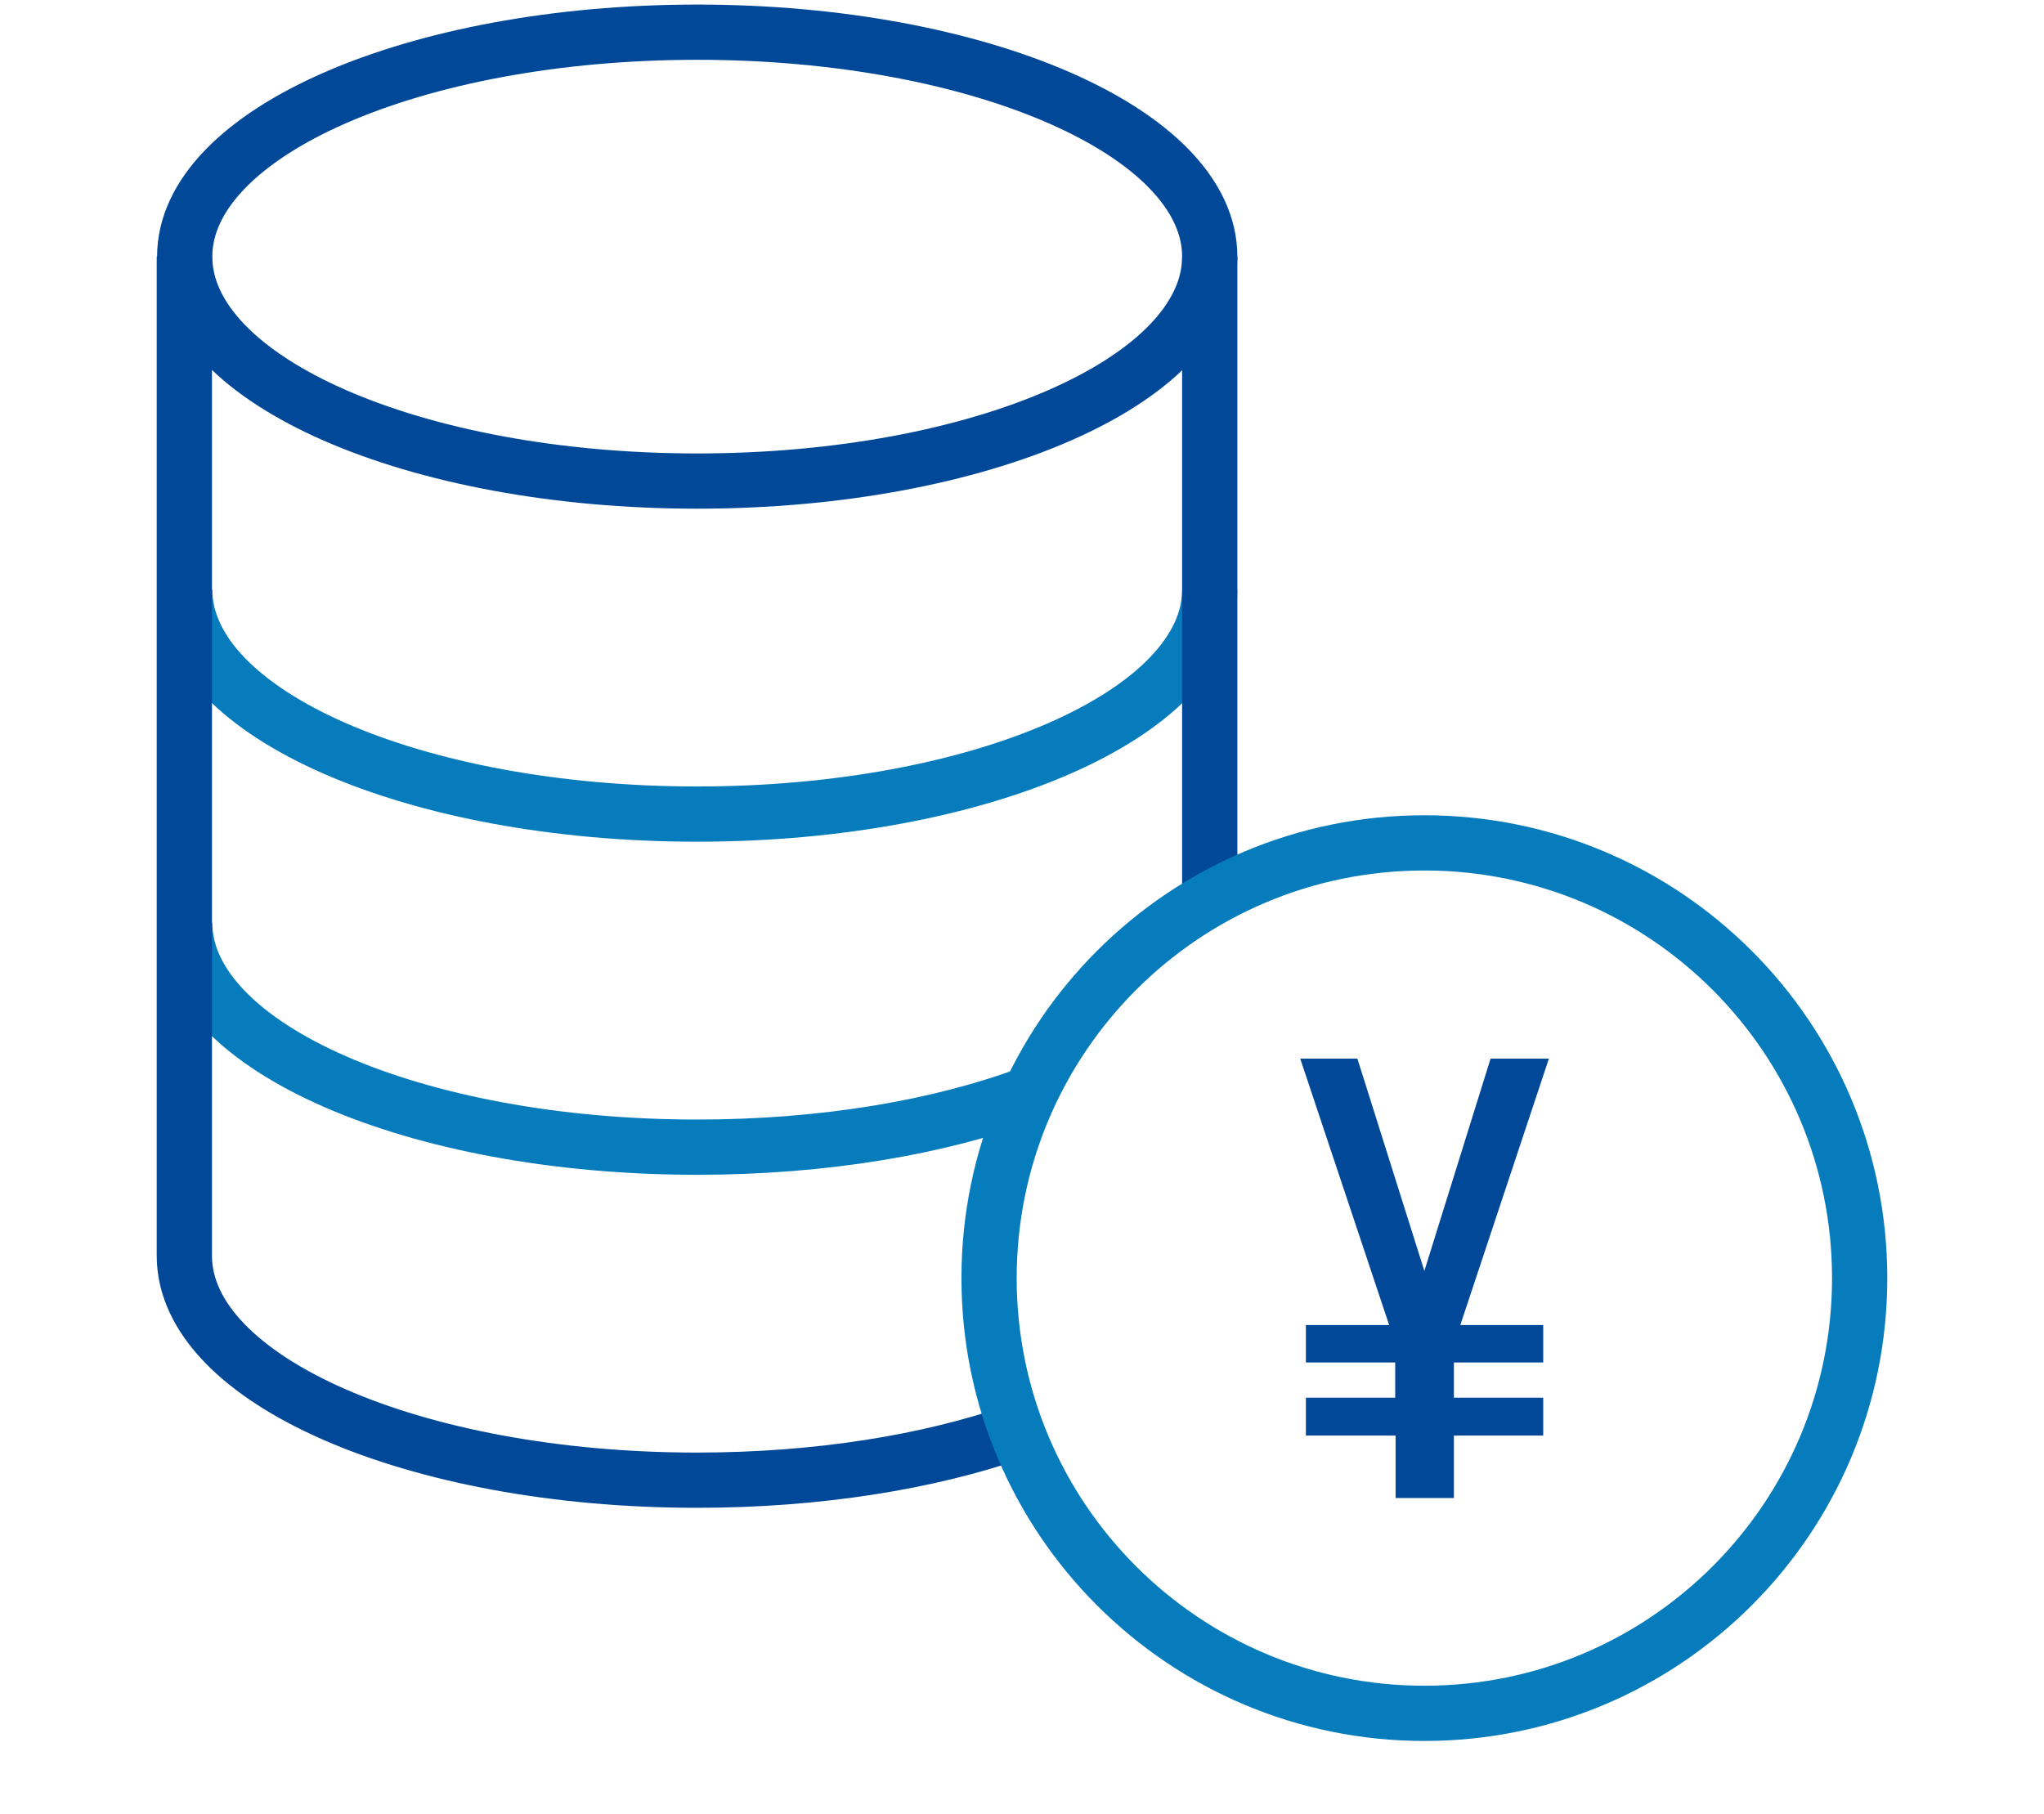
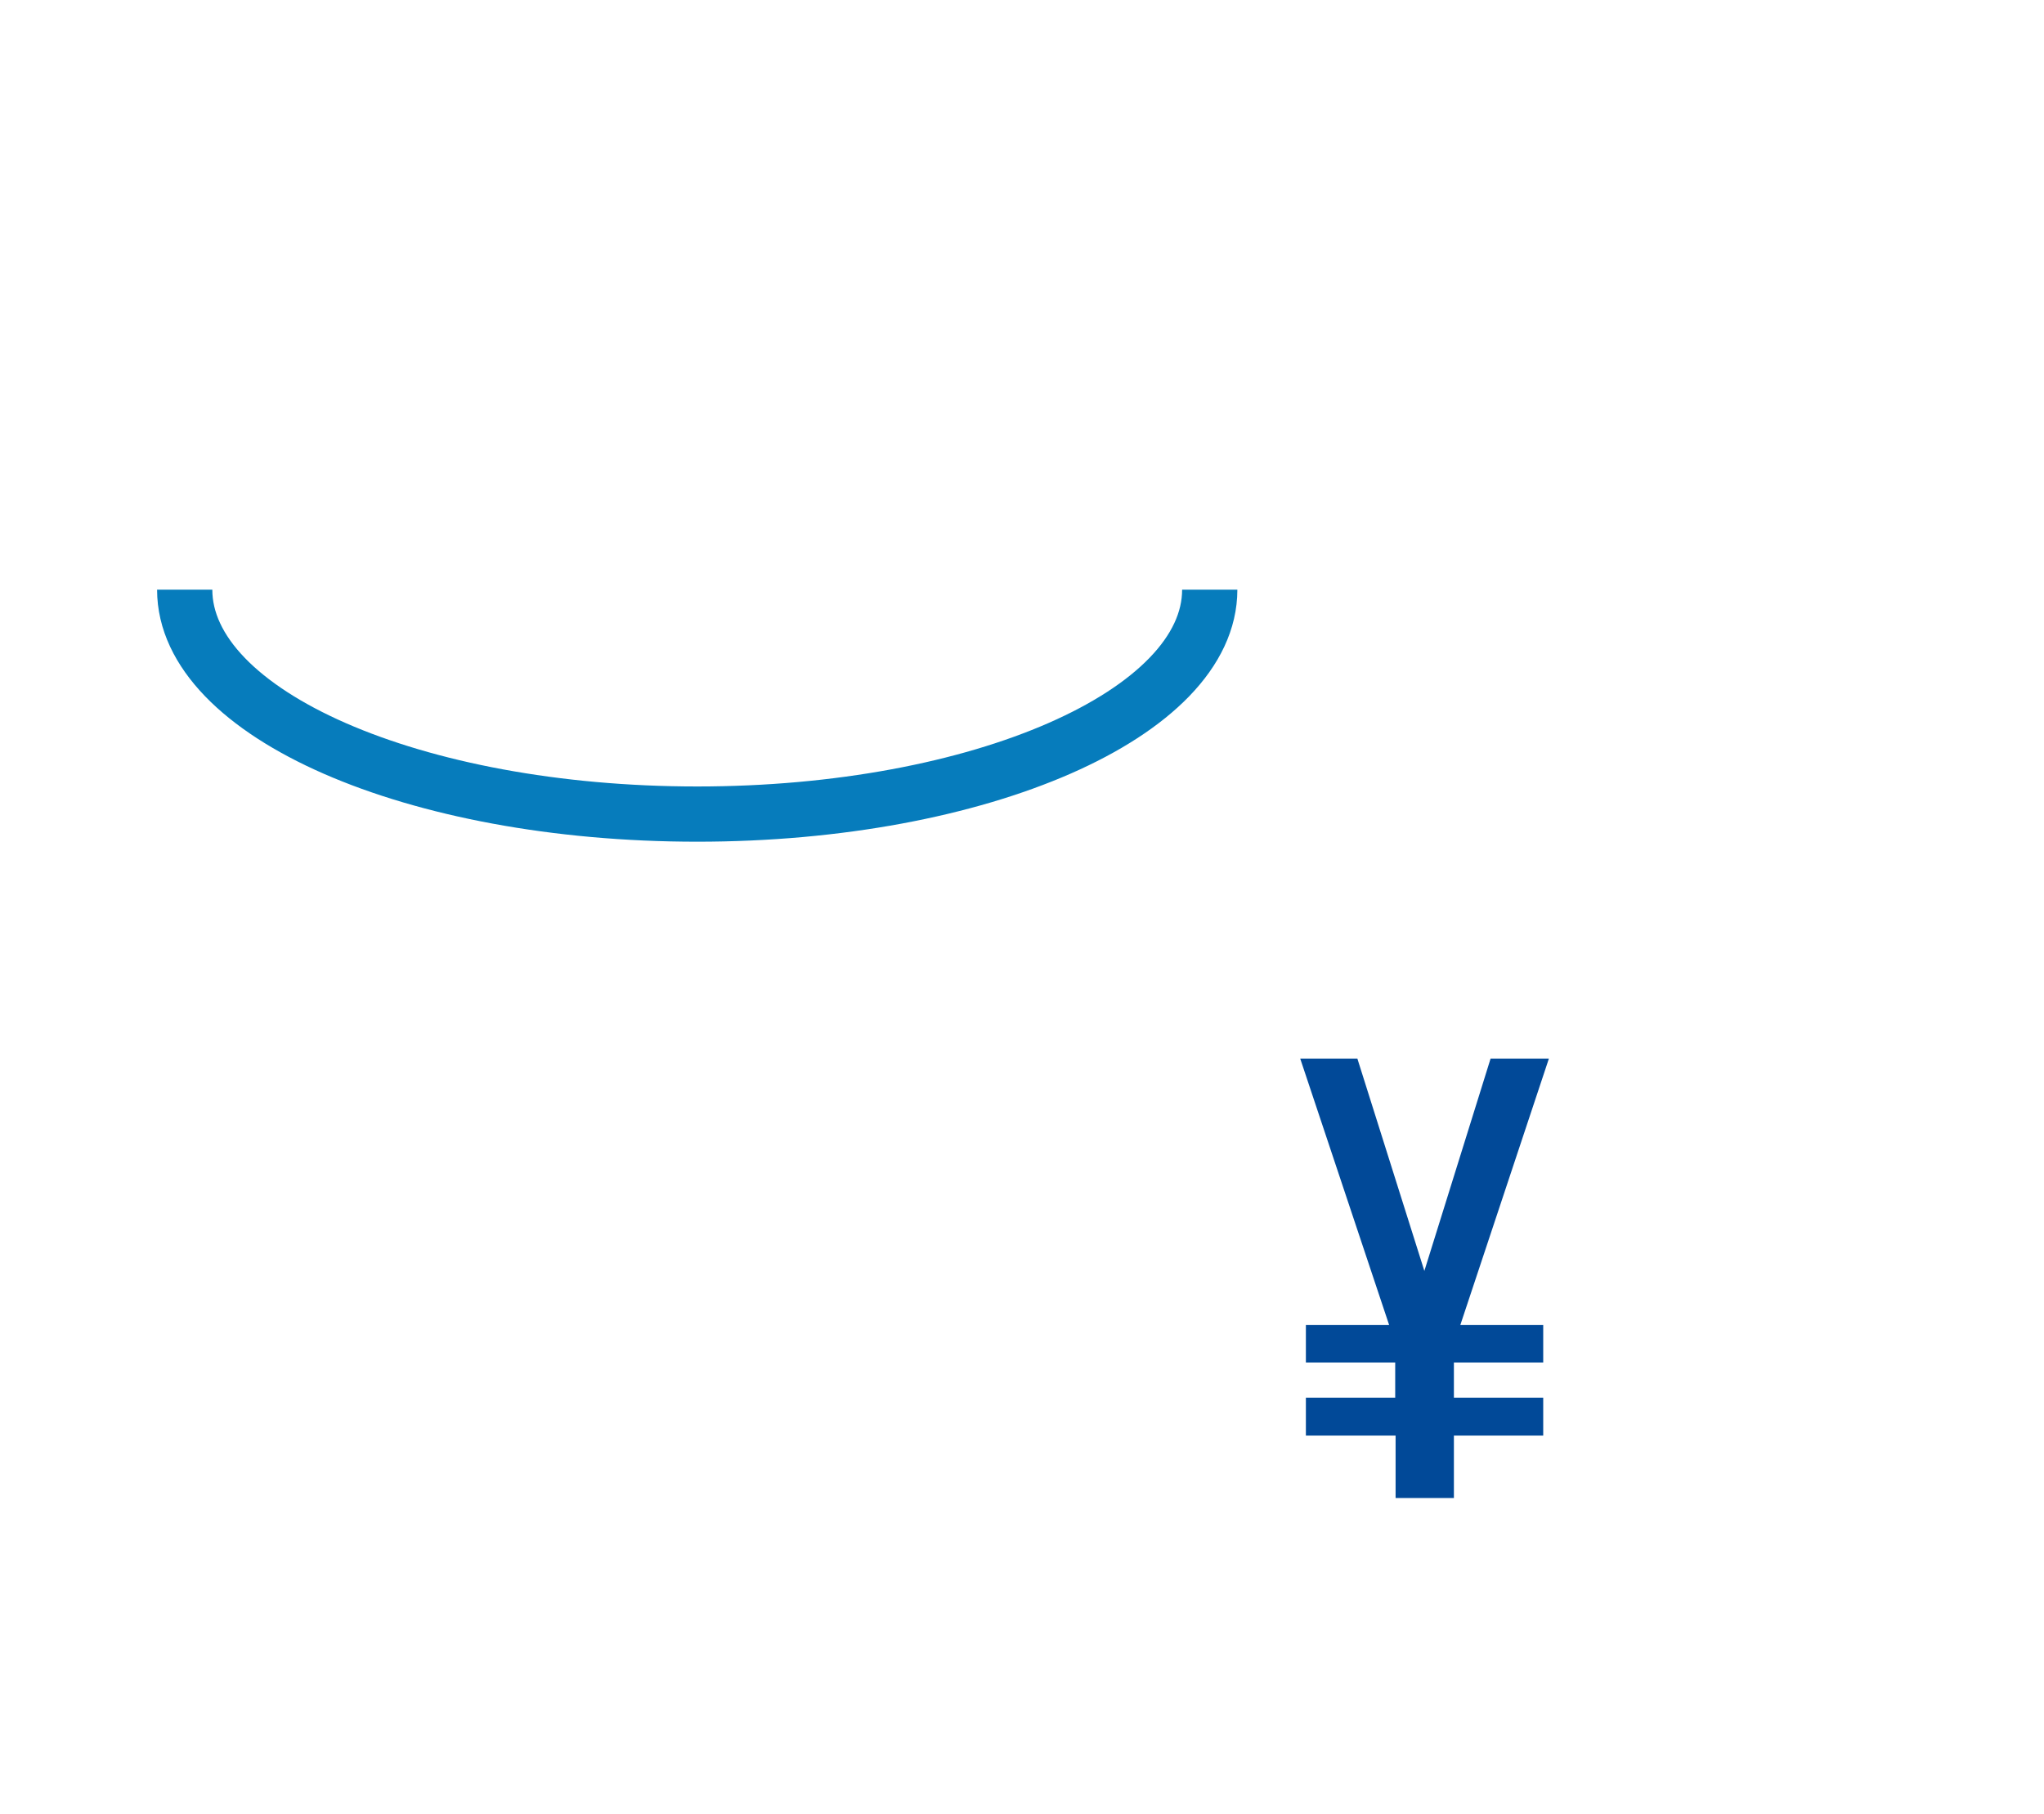
<svg xmlns="http://www.w3.org/2000/svg" width="80" height="71" viewBox="0 0 80 71" fill="none">
  <g clip-path="url(#clip0_5753_1045)">
    <path d="M47.348 23.082C47.348 27.926 38.37 31.867 27.289 31.867C16.207 31.867 7.229 27.941 7.229 23.082" stroke="#067CBC" stroke-width="2.162" stroke-linejoin="round" />
-     <path d="M40.326 42.801C36.815 44.12 32.267 44.905 27.289 44.905C16.207 44.905 7.229 40.979 7.229 36.12" stroke="#067CBC" stroke-width="2.162" stroke-linejoin="round" />
-     <path d="M39.793 56.03C36.356 57.23 32.015 57.941 27.274 57.941C16.193 57.941 7.215 54.016 7.215 49.156V10.045" stroke="#014998" stroke-width="2.162" stroke-linejoin="round" />
-     <path d="M47.348 10.045V35.201" stroke="#014998" stroke-width="2.162" stroke-linejoin="round" />
-     <path d="M27.289 18.831C38.367 18.831 47.348 14.897 47.348 10.046C47.348 5.194 38.367 1.26 27.289 1.26C16.21 1.26 7.229 5.194 7.229 10.046C7.229 14.897 16.21 18.831 27.289 18.831Z" stroke="#014998" stroke-width="2.162" stroke-linecap="round" stroke-linejoin="round" />
-     <path d="M55.748 67.068C65.157 67.068 72.785 59.44 72.785 50.031C72.785 40.621 65.157 32.994 55.748 32.994C46.339 32.994 38.711 40.621 38.711 50.031C38.711 59.44 46.339 67.068 55.748 67.068Z" stroke="#067CBC" stroke-width="2.162" stroke-linejoin="round" />
    <path d="M54.607 56.194H51.111V54.712H54.607V53.334H51.111V51.868H54.37L50.889 41.438H53.126L55.748 49.749L58.34 41.438H60.622L57.155 51.868H60.4V53.334H56.904V54.712H60.4V56.194H56.904V58.638H54.622V56.194H54.607Z" fill="#014998" />
  </g>
  <defs>
    <clipPath id="clip0_5753_1045">
      <rect width="80" height="70" fill="white" transform="translate(0 0.11)" />
    </clipPath>
  </defs>
</svg>